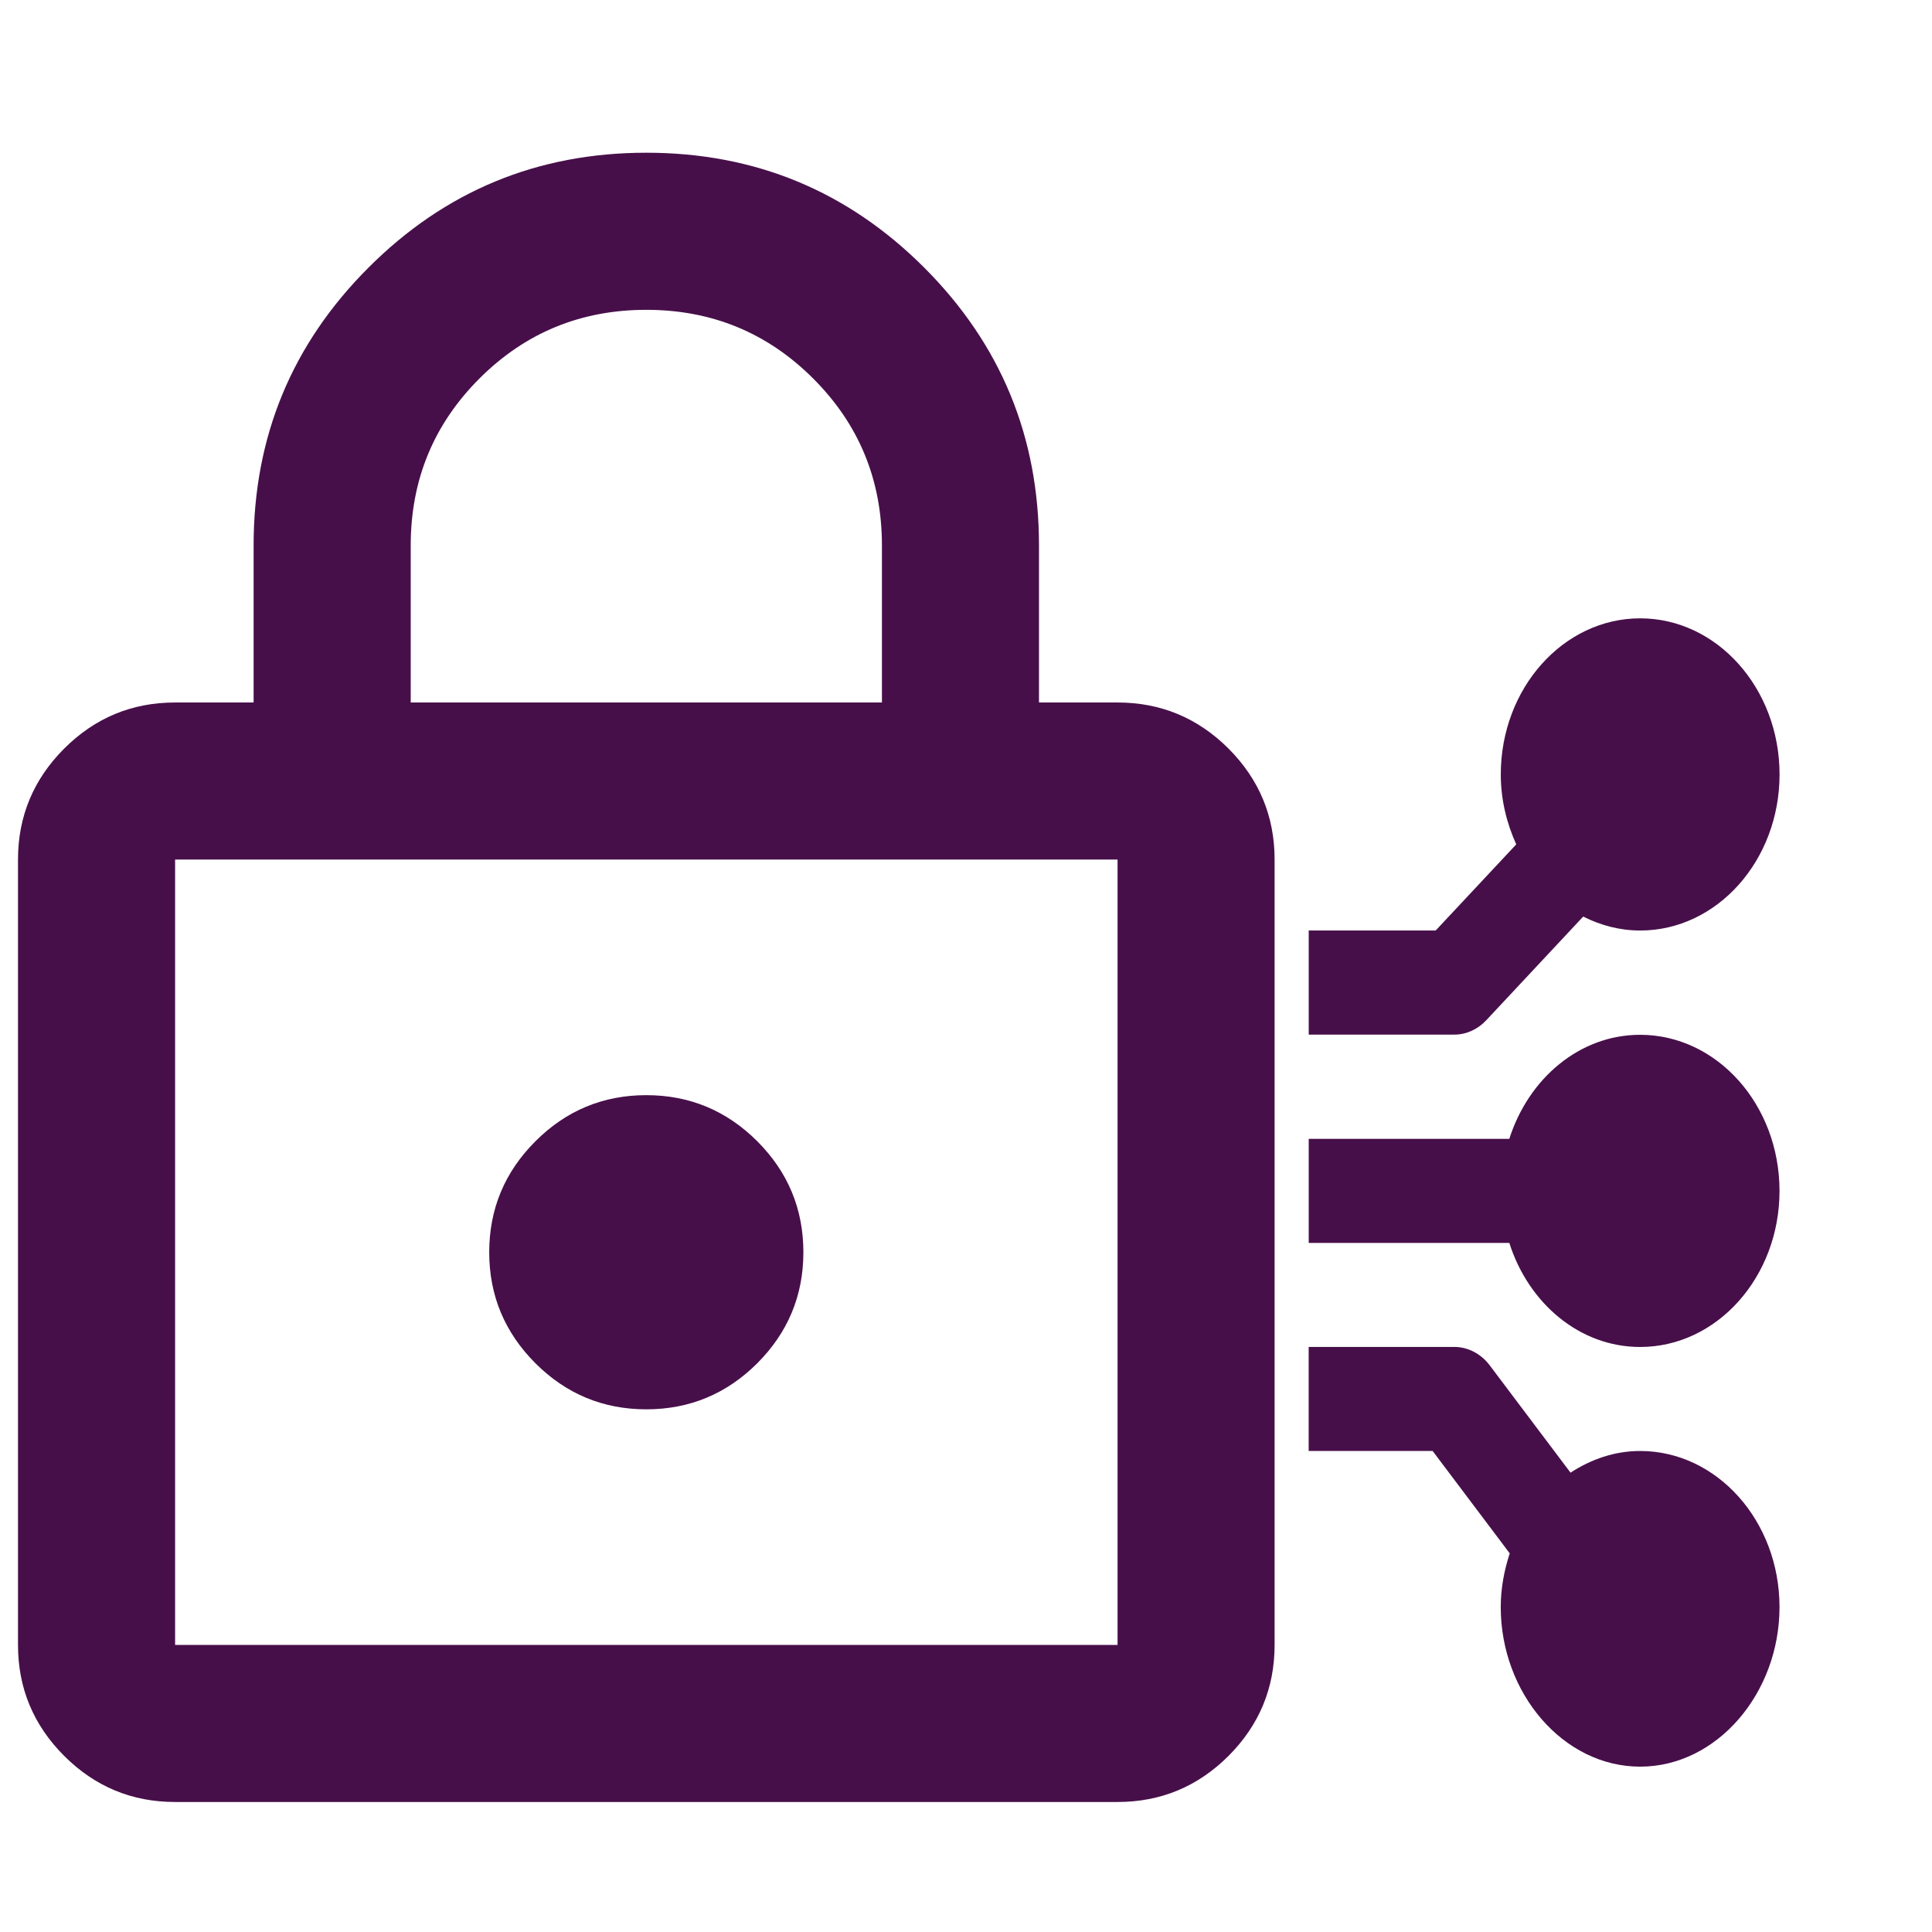
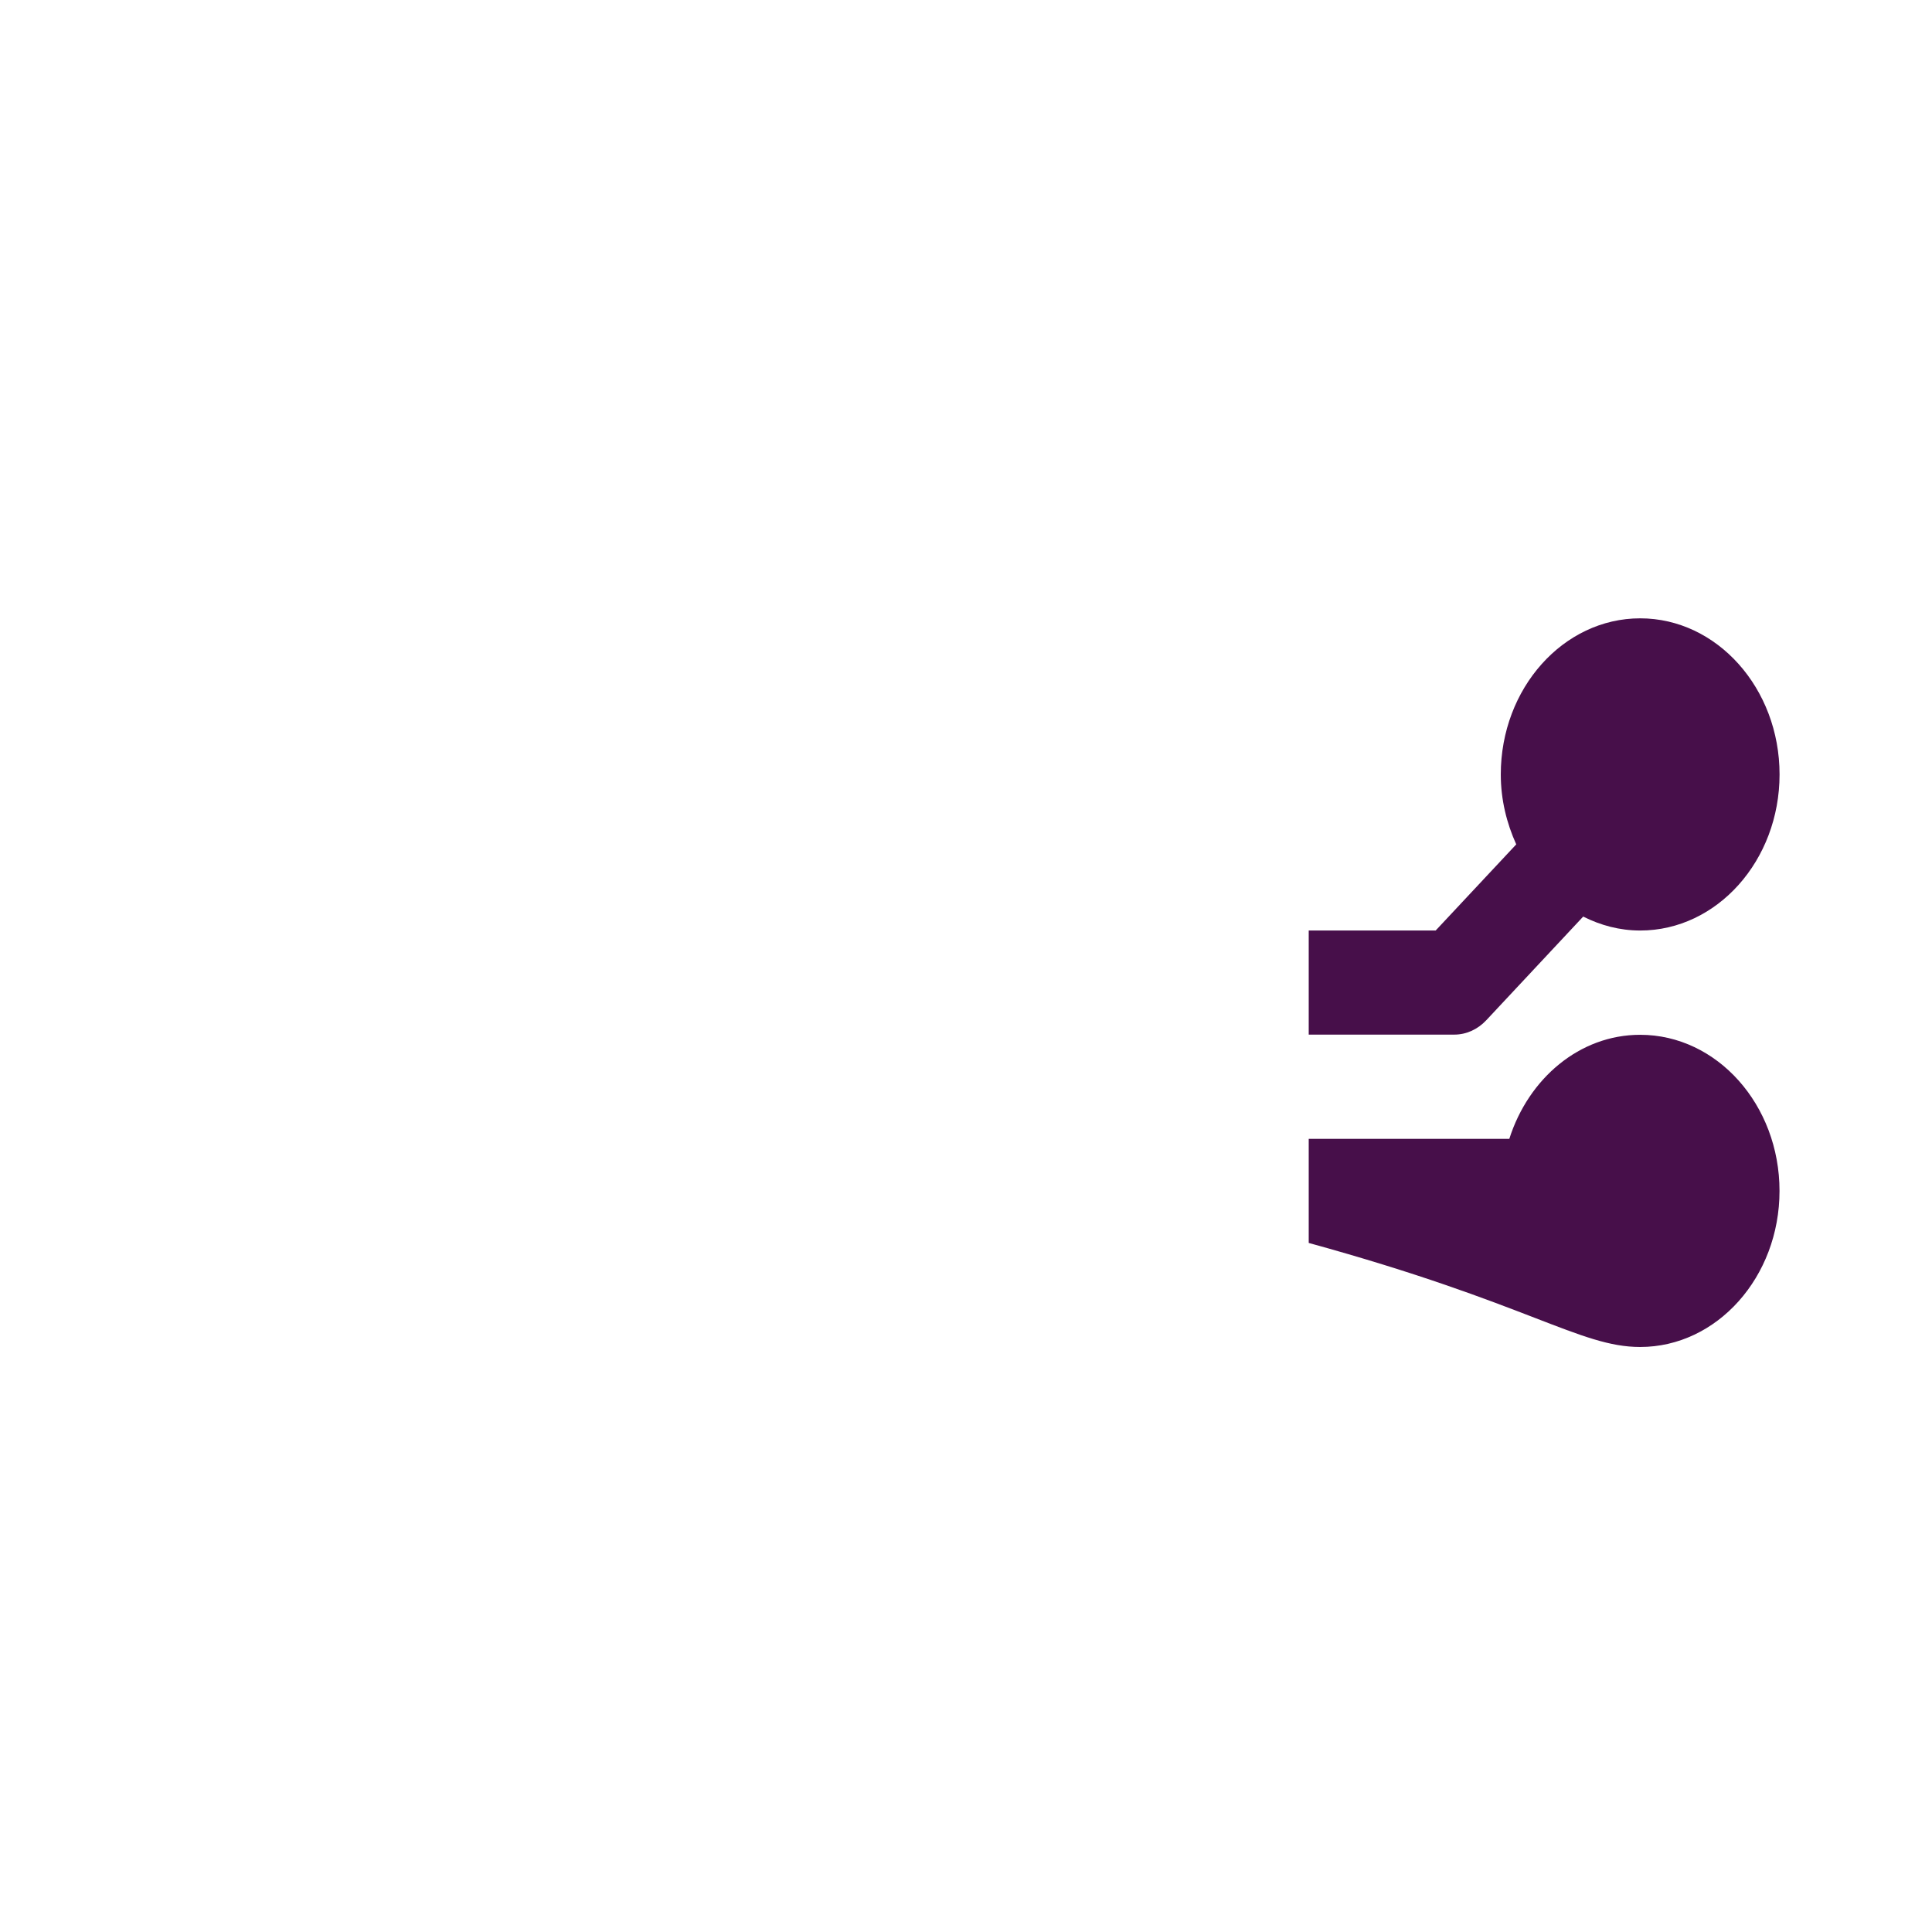
<svg xmlns="http://www.w3.org/2000/svg" width="41" height="41" viewBox="0 0 41 41" fill="none">
  <g clip-path="url(#clip0_1371_2274)">
-     <path d="M3.716 38.241C2.799 38.241 2.015 37.915 1.362 37.263C0.709 36.609 0.382 35.825 0.382 34.908V18.241C0.382 17.325 0.709 16.54 1.362 15.886C2.015 15.234 2.799 14.908 3.716 14.908H5.382V11.575C5.382 9.269 6.195 7.303 7.821 5.678C9.445 4.053 11.41 3.241 13.716 3.241C16.021 3.241 17.987 4.053 19.612 5.678C21.237 7.303 22.049 9.269 22.049 11.575V14.908H23.716C24.632 14.908 25.417 15.234 26.071 15.886C26.723 16.54 27.049 17.325 27.049 18.241V34.908C27.049 35.825 26.723 36.609 26.071 37.263C25.417 37.915 24.632 38.241 23.716 38.241H3.716ZM3.716 34.908H23.716V18.241H3.716V34.908ZM13.716 29.908C14.632 29.908 15.417 29.582 16.071 28.93C16.723 28.276 17.049 27.491 17.049 26.575C17.049 25.658 16.723 24.873 16.071 24.22C15.417 23.567 14.632 23.241 13.716 23.241C12.799 23.241 12.014 23.567 11.362 24.22C10.709 24.873 10.382 25.658 10.382 26.575C10.382 27.491 10.709 28.276 11.362 28.93C12.014 29.582 12.799 29.908 13.716 29.908ZM8.716 14.908H18.716V11.575C18.716 10.186 18.23 9.005 17.257 8.033C16.285 7.061 15.104 6.575 13.716 6.575C12.327 6.575 11.146 7.061 10.174 8.033C9.202 9.005 8.716 10.186 8.716 11.575V14.908ZM3.716 34.908V18.241V34.908Z" fill="#470F4A" />
-   </g>
-   <path d="M34.806 21.96C33.522 21.96 32.438 22.886 32.03 24.168H27.773V26.377H32.03C32.438 27.659 33.522 28.585 34.806 28.585C36.438 28.585 37.764 27.099 37.764 25.273C37.764 23.446 36.438 21.96 34.806 21.96Z" fill="#470F4A" />
-   <path d="M34.806 30.792C34.265 30.792 33.765 30.968 33.329 31.252L31.616 28.977C31.428 28.727 31.152 28.584 30.862 28.584H27.772V30.792H30.403L32.039 32.965C31.922 33.322 31.848 33.703 31.848 34.105C31.848 35.932 33.175 37.491 34.806 37.491C36.437 37.491 37.764 35.932 37.764 34.105C37.764 32.278 36.437 30.792 34.806 30.792Z" fill="#470F4A" />
+     </g>
+   <path d="M34.806 21.96C33.522 21.96 32.438 22.886 32.03 24.168H27.773V26.377C32.438 27.659 33.522 28.585 34.806 28.585C36.438 28.585 37.764 27.099 37.764 25.273C37.764 23.446 36.438 21.96 34.806 21.96Z" fill="#470F4A" />
  <path d="M34.807 13.122C33.176 13.122 31.849 14.608 31.849 16.435C31.849 16.971 31.974 17.47 32.177 17.919L30.467 19.747H27.773V21.956H30.863C31.116 21.956 31.36 21.846 31.543 21.649L33.598 19.451C33.968 19.638 34.375 19.747 34.807 19.747C36.438 19.747 37.765 18.261 37.765 16.435C37.765 14.608 36.438 13.122 34.807 13.122Z" fill="#470F4A" />
  <defs>
    <clipPath id="clip0_1371_2274">
-       <rect width="40" height="40" fill="white" transform="translate(0.382 0.741)" />
-     </clipPath>
+       </clipPath>
  </defs>
</svg>